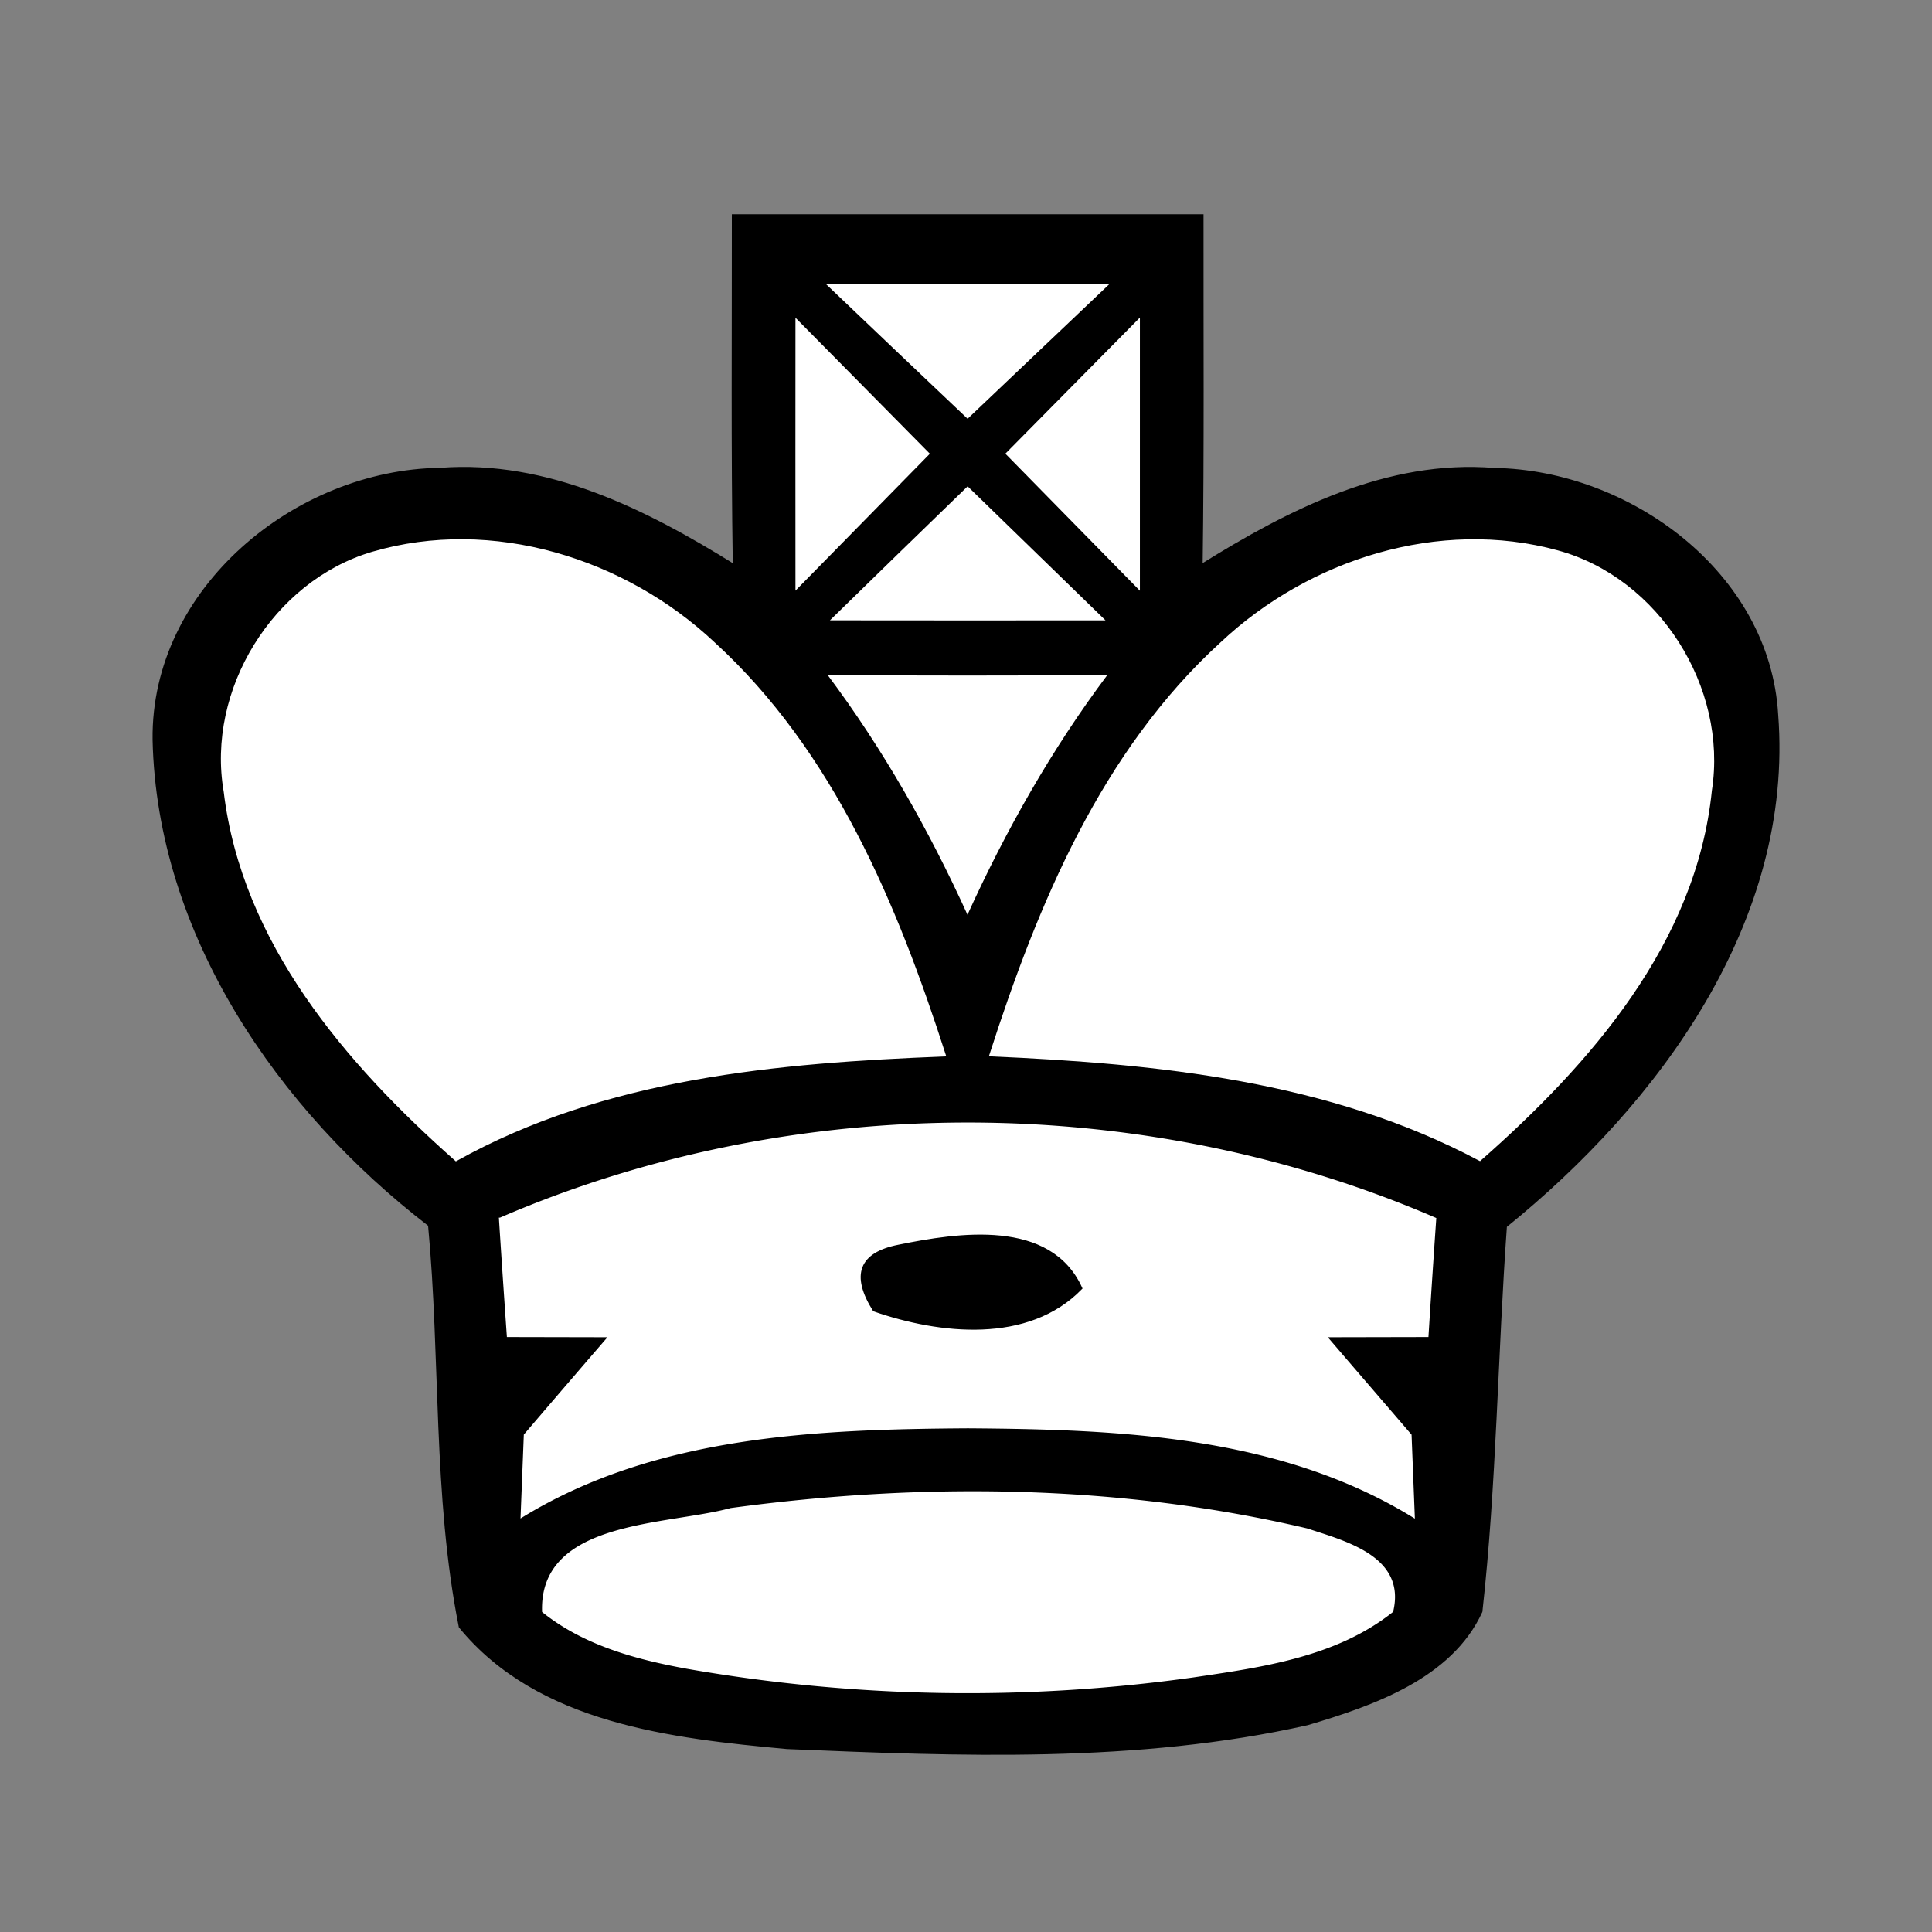
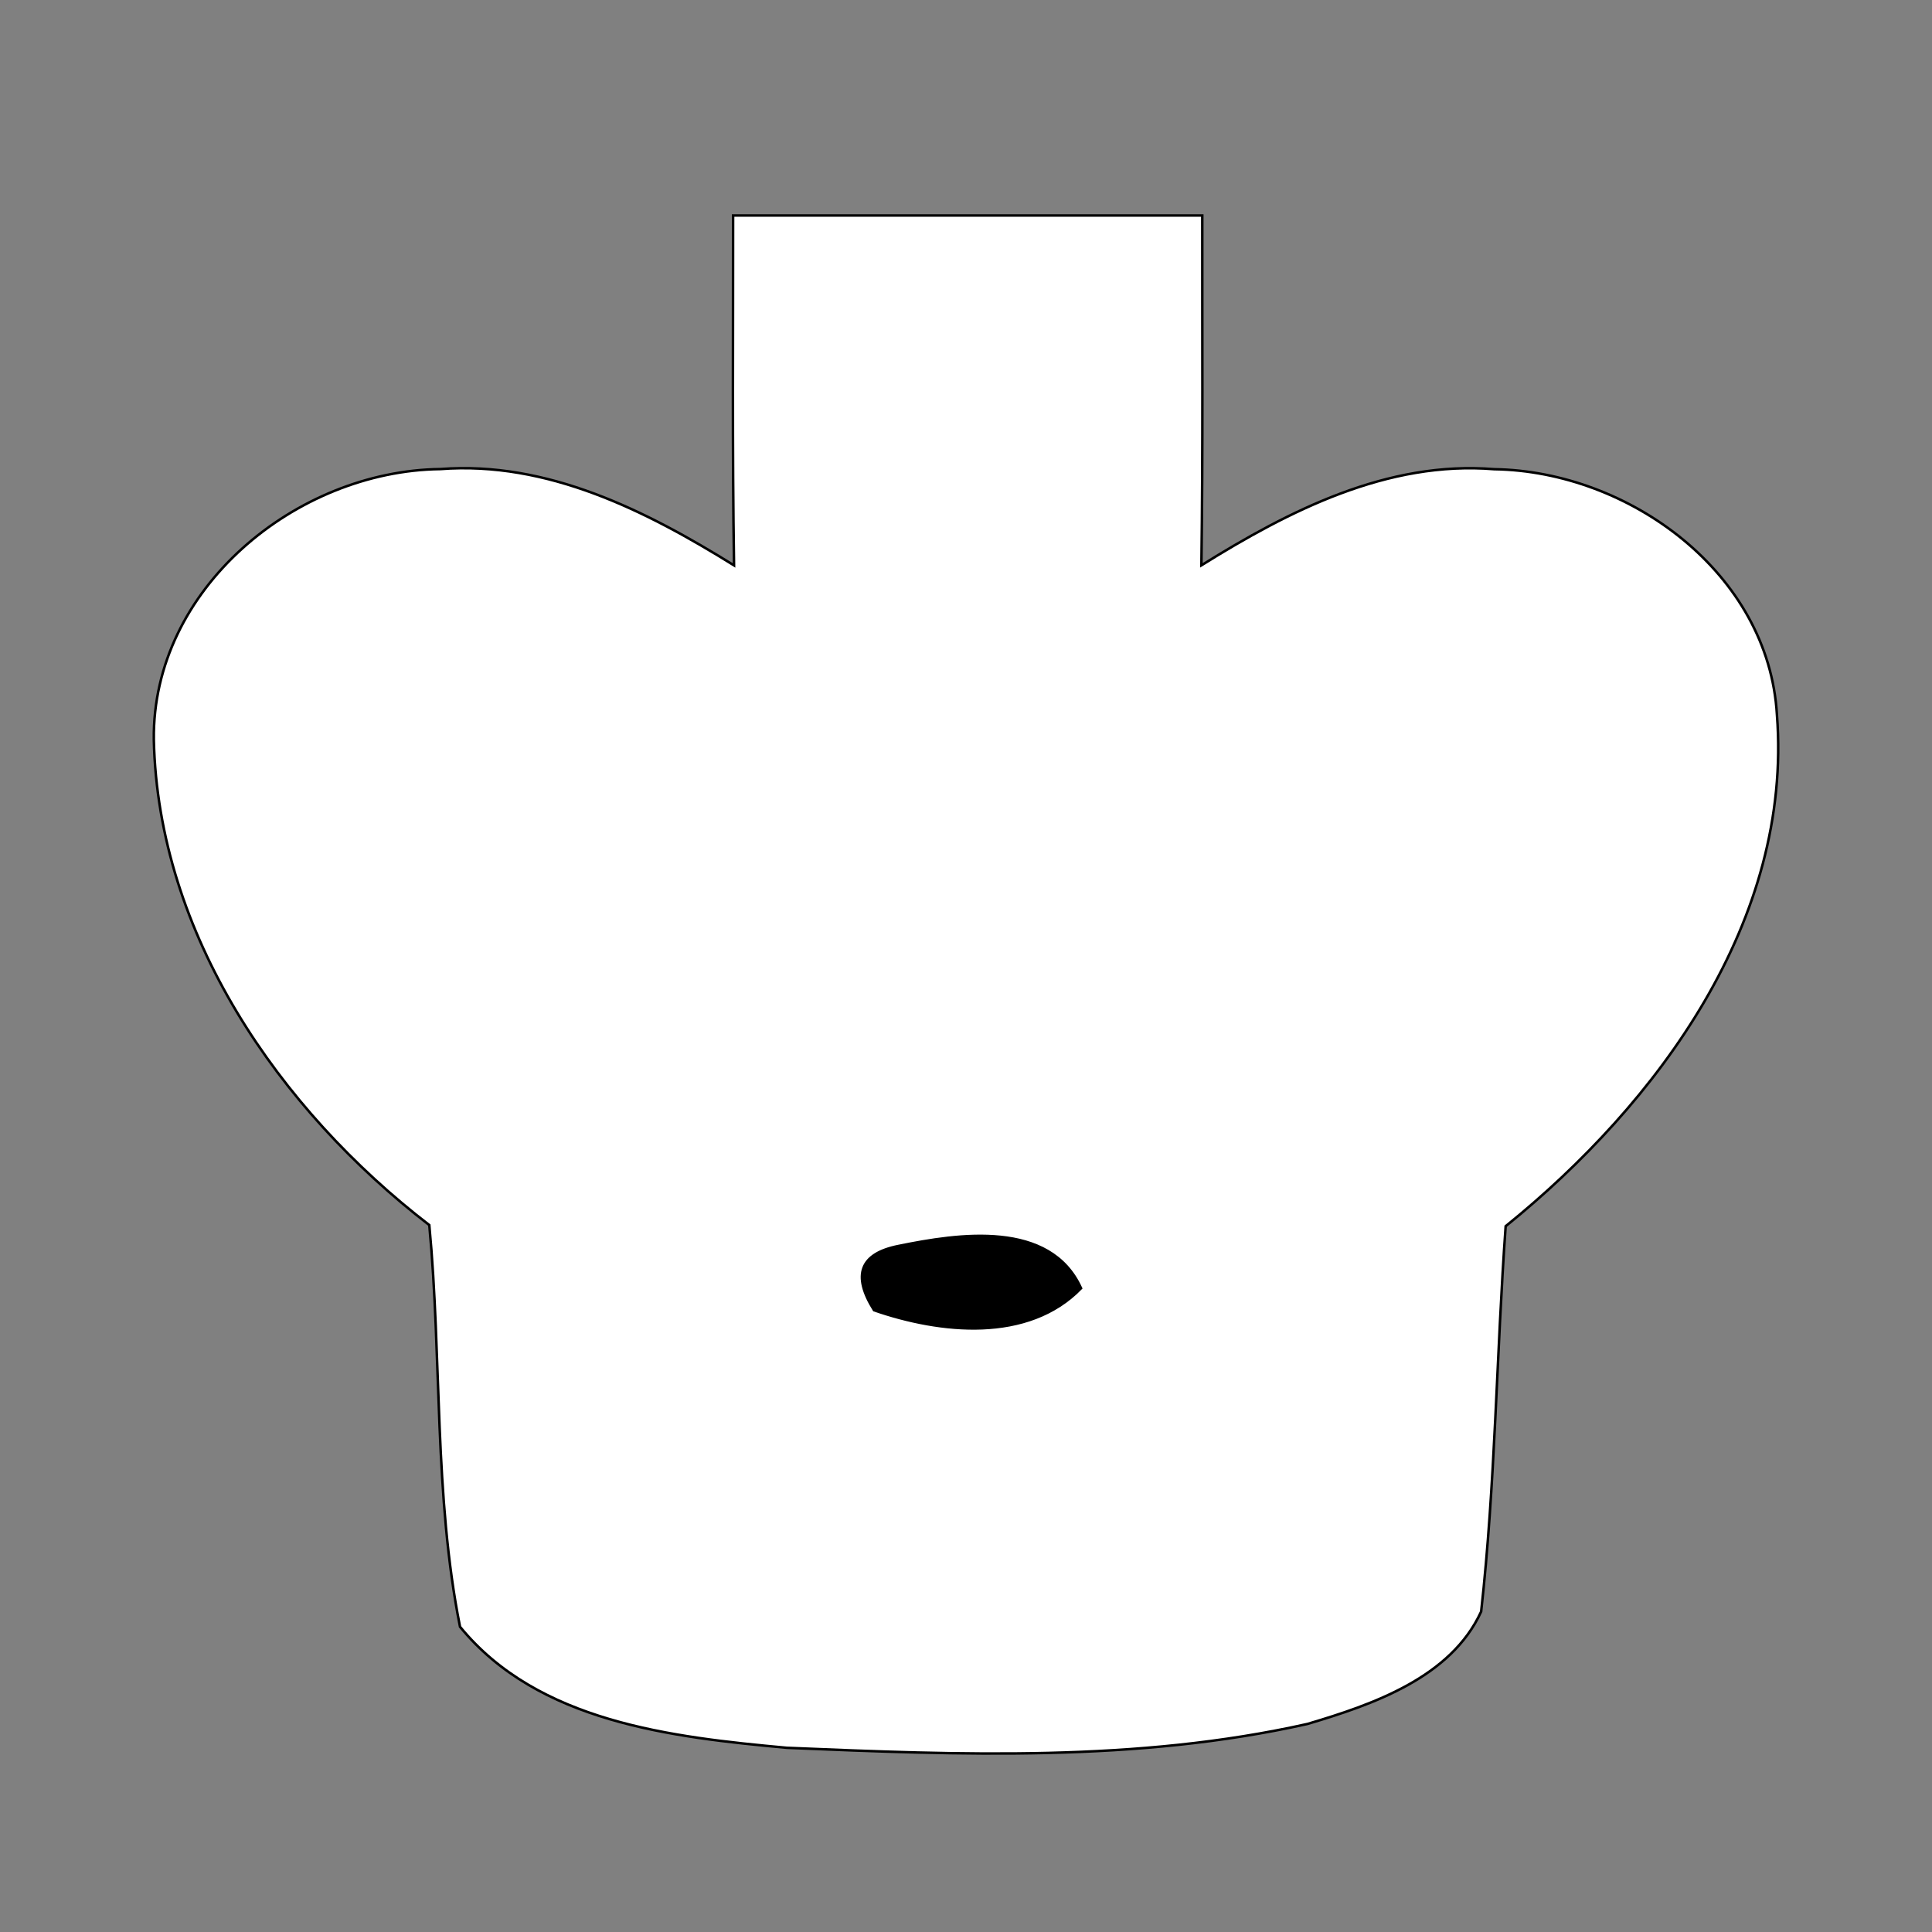
<svg xmlns="http://www.w3.org/2000/svg" viewBox="0 0 64 64">
  <rect x="0" y="0" width="64" height="64" fill="#808080" stroke="none" />
  <path fill="#fff" stroke="#000" stroke-miterlimit="10" stroke-width=".083" d="M24.285 7.139h15.542c-.005 3.863.024 7.726-.029 11.588 2.908-1.812 6.16-3.473 9.7-3.184 4.471.068 9.094 3.445 9.365 8.134.526 6.816-3.93 12.857-8.986 16.943-.306 4.251-.341 8.528-.812 12.765-1.002 2.188-3.596 3.083-5.754 3.723-5.648 1.266-11.503 1.03-17.246.79-3.808-.351-8.238-.843-10.826-4.009-.866-4.344-.6-8.886-1.018-13.307-4.978-3.829-8.983-9.634-9.125-16.076-.062-4.996 4.706-8.909 9.49-8.967 3.546-.272 6.808 1.375 9.73 3.19-.06-3.863-.028-7.726-.031-11.59z" />
-   <path d="M24.293 7.147c.003 3.863-.037 7.726.023 11.589-2.922-1.815-6.196-3.466-9.741-3.194-4.784.058-9.552 3.97-9.49 8.965.143 6.443 4.147 12.254 9.125 16.083.419 4.421.16 8.956 1.027 13.3 2.588 3.166 7.028 3.665 10.836 4.015 5.742.24 11.598.468 17.246-.798 2.158-.64 4.746-1.53 5.748-3.718.471-4.237.493-8.524.799-12.775 5.055-4.086 9.514-10.11 8.988-16.927-.27-4.689-4.882-8.076-9.353-8.144-3.54-.29-6.787 1.381-9.696 3.193.054-3.862.018-7.726.023-11.589H24.293zm3.125 15.216c3.087.02 6.17.02 9.262 0-1.844 2.46-3.36 5.145-4.631 7.939-1.271-2.796-2.79-5.478-4.63-7.939z" />
  <g fill="#fff">
    <path stroke="#fff" stroke-miterlimit="10" stroke-width=".083" d="M27.474 9.461c3.052-.003 6.106-.003 9.163 0-1.528 1.454-3.056 2.904-4.584 4.354-1.528-1.45-3.058-2.9-4.579-4.354z" />
    <path d="M27.474 9.461c3.052-.003 6.106-.003 9.163 0-1.528 1.454-3.056 2.904-4.584 4.354-1.528-1.45-3.058-2.9-4.579-4.354z" />
    <path stroke="#fff" stroke-miterlimit="10" stroke-width=".083" d="m26.392 10.626 4.353 4.405c-1.452 1.478-2.904 2.955-4.353 4.433-.001-2.946-.003-5.892 0-8.838z" />
    <path d="m26.392 10.626 4.353 4.405c-1.452 1.478-2.904 2.955-4.353 4.433-.001-2.946-.003-5.892 0-8.838z" />
    <path stroke="#fff" stroke-miterlimit="10" stroke-width=".083" d="M33.362 15.029c1.45-1.47 2.903-2.939 4.357-4.408-.002 2.949-.002 5.897 0 8.846-1.454-1.48-2.907-2.958-4.357-4.438z" />
    <path d="M33.362 15.029c1.45-1.47 2.903-2.939 4.357-4.408-.002 2.949-.002 5.897 0 8.846-1.454-1.48-2.907-2.958-4.357-4.438z" />
-     <path stroke="#fff" stroke-miterlimit="10" stroke-width=".083" d="M27.594 20.507c1.48-1.45 2.97-2.894 4.46-4.339l4.465 4.34c-2.978.003-5.952.003-8.925-.001z" />
    <path d="M27.594 20.507c1.48-1.45 2.97-2.894 4.46-4.339l4.465 4.34c-2.978.003-5.952.003-8.925-.001z" />
    <path stroke="#fff" stroke-miterlimit="10" stroke-width=".083" d="M7.452 26.223c-.581-3.352 1.621-6.94 4.887-7.905 3.96-1.161 8.353.21 11.31 2.995 3.935 3.602 6.04 8.662 7.642 13.642-5.533.217-11.254.716-16.185 3.466-3.624-3.21-7.057-7.208-7.654-12.198z" />
    <path d="M7.452 26.223c-.581-3.352 1.621-6.94 4.887-7.905 3.96-1.161 8.353.21 11.31 2.995 3.935 3.602 6.04 8.662 7.642 13.642-5.533.217-11.254.716-16.185 3.466-3.624-3.21-7.057-7.208-7.654-12.198z" />
    <path stroke="#fff" stroke-miterlimit="10" stroke-width=".083" d="M40.47 21.301c2.914-2.736 7.212-4.104 11.128-3.028 3.326.909 5.599 4.514 5.069 7.91-.508 5.03-4.004 9.03-7.645 12.232-4.975-2.65-10.672-3.22-16.208-3.463 1.603-4.982 3.708-10.051 7.656-13.651z" />
    <path d="M40.47 21.301c2.914-2.736 7.212-4.104 11.128-3.028 3.326.909 5.599 4.514 5.069 7.91-.508 5.03-4.004 9.03-7.645 12.232-4.975-2.65-10.672-3.22-16.208-3.463 1.603-4.982 3.708-10.051 7.656-13.651z" />
    <path stroke="#fff" stroke-miterlimit="10" stroke-width=".083" d="M16.571 40.377c9.727-4.2 21.236-4.2 30.965-.002-.09 1.292-.175 2.583-.256 3.875l-3.384.007c.936 1.095 1.882 2.188 2.823 3.285l.106 2.688c-4.415-2.708-9.732-2.923-14.763-2.957-5.037.033-10.356.248-14.775 2.952l.106-2.686a860.11 860.11 0 0 1 2.82-3.282l-3.383-.007c-.09-1.291-.178-2.582-.26-3.873z" />
-     <path d="M16.571 40.377c9.727-4.2 21.236-4.2 30.965-.002-.09 1.292-.175 2.583-.256 3.875l-3.384.007c.936 1.095 1.882 2.188 2.823 3.285l.106 2.688c-4.415-2.708-9.732-2.923-14.763-2.957-5.037.033-10.356.248-14.775 2.952l.106-2.686a860.11 860.11 0 0 1 2.82-3.282l-3.383-.007c-.09-1.291-.178-2.582-.26-3.873z" />
+     <path d="M16.571 40.377c9.727-4.2 21.236-4.2 30.965-.002-.09 1.292-.175 2.583-.256 3.875l-3.384.007c.936 1.095 1.882 2.188 2.823 3.285l.106 2.688c-4.415-2.708-9.732-2.923-14.763-2.957-5.037.033-10.356.248-14.775 2.952a860.11 860.11 0 0 1 2.82-3.282l-3.383-.007c-.09-1.291-.178-2.582-.26-3.873z" />
    <path stroke="#000" stroke-miterlimit="10" stroke-width=".083" d="M29.765 41.275c1.983-.405 5.018-.868 6.046 1.4-1.757 1.81-4.68 1.482-6.857.728-.733-1.167-.462-1.876.81-2.128z" />
  </g>
  <path d="M29.765 41.275c1.983-.405 5.018-.868 6.046 1.4-1.757 1.81-4.68 1.482-6.857.728-.733-1.167-.462-1.876.81-2.128z" />
  <path fill="#fff" stroke="#fff" stroke-miterlimit="10" stroke-width=".083" d="M24.211 49.997c6.327-.857 12.843-.79 19.077.673 1.289.423 3.246.924 2.824 2.701-1.87 1.486-4.31 1.817-6.594 2.156a53.81 53.81 0 0 1-16.76-.288c-1.685-.307-3.4-.773-4.76-1.86-.093-2.986 4.093-2.806 6.213-3.382z" />
  <path fill="#fff" d="M24.211 49.997c6.327-.857 12.843-.79 19.077.673 1.289.423 3.246.924 2.824 2.701-1.87 1.486-4.31 1.817-6.594 2.156a53.81 53.81 0 0 1-16.76-.288c-1.685-.307-3.4-.773-4.76-1.86-.093-2.986 4.093-2.806 6.213-3.382z" />
</svg>